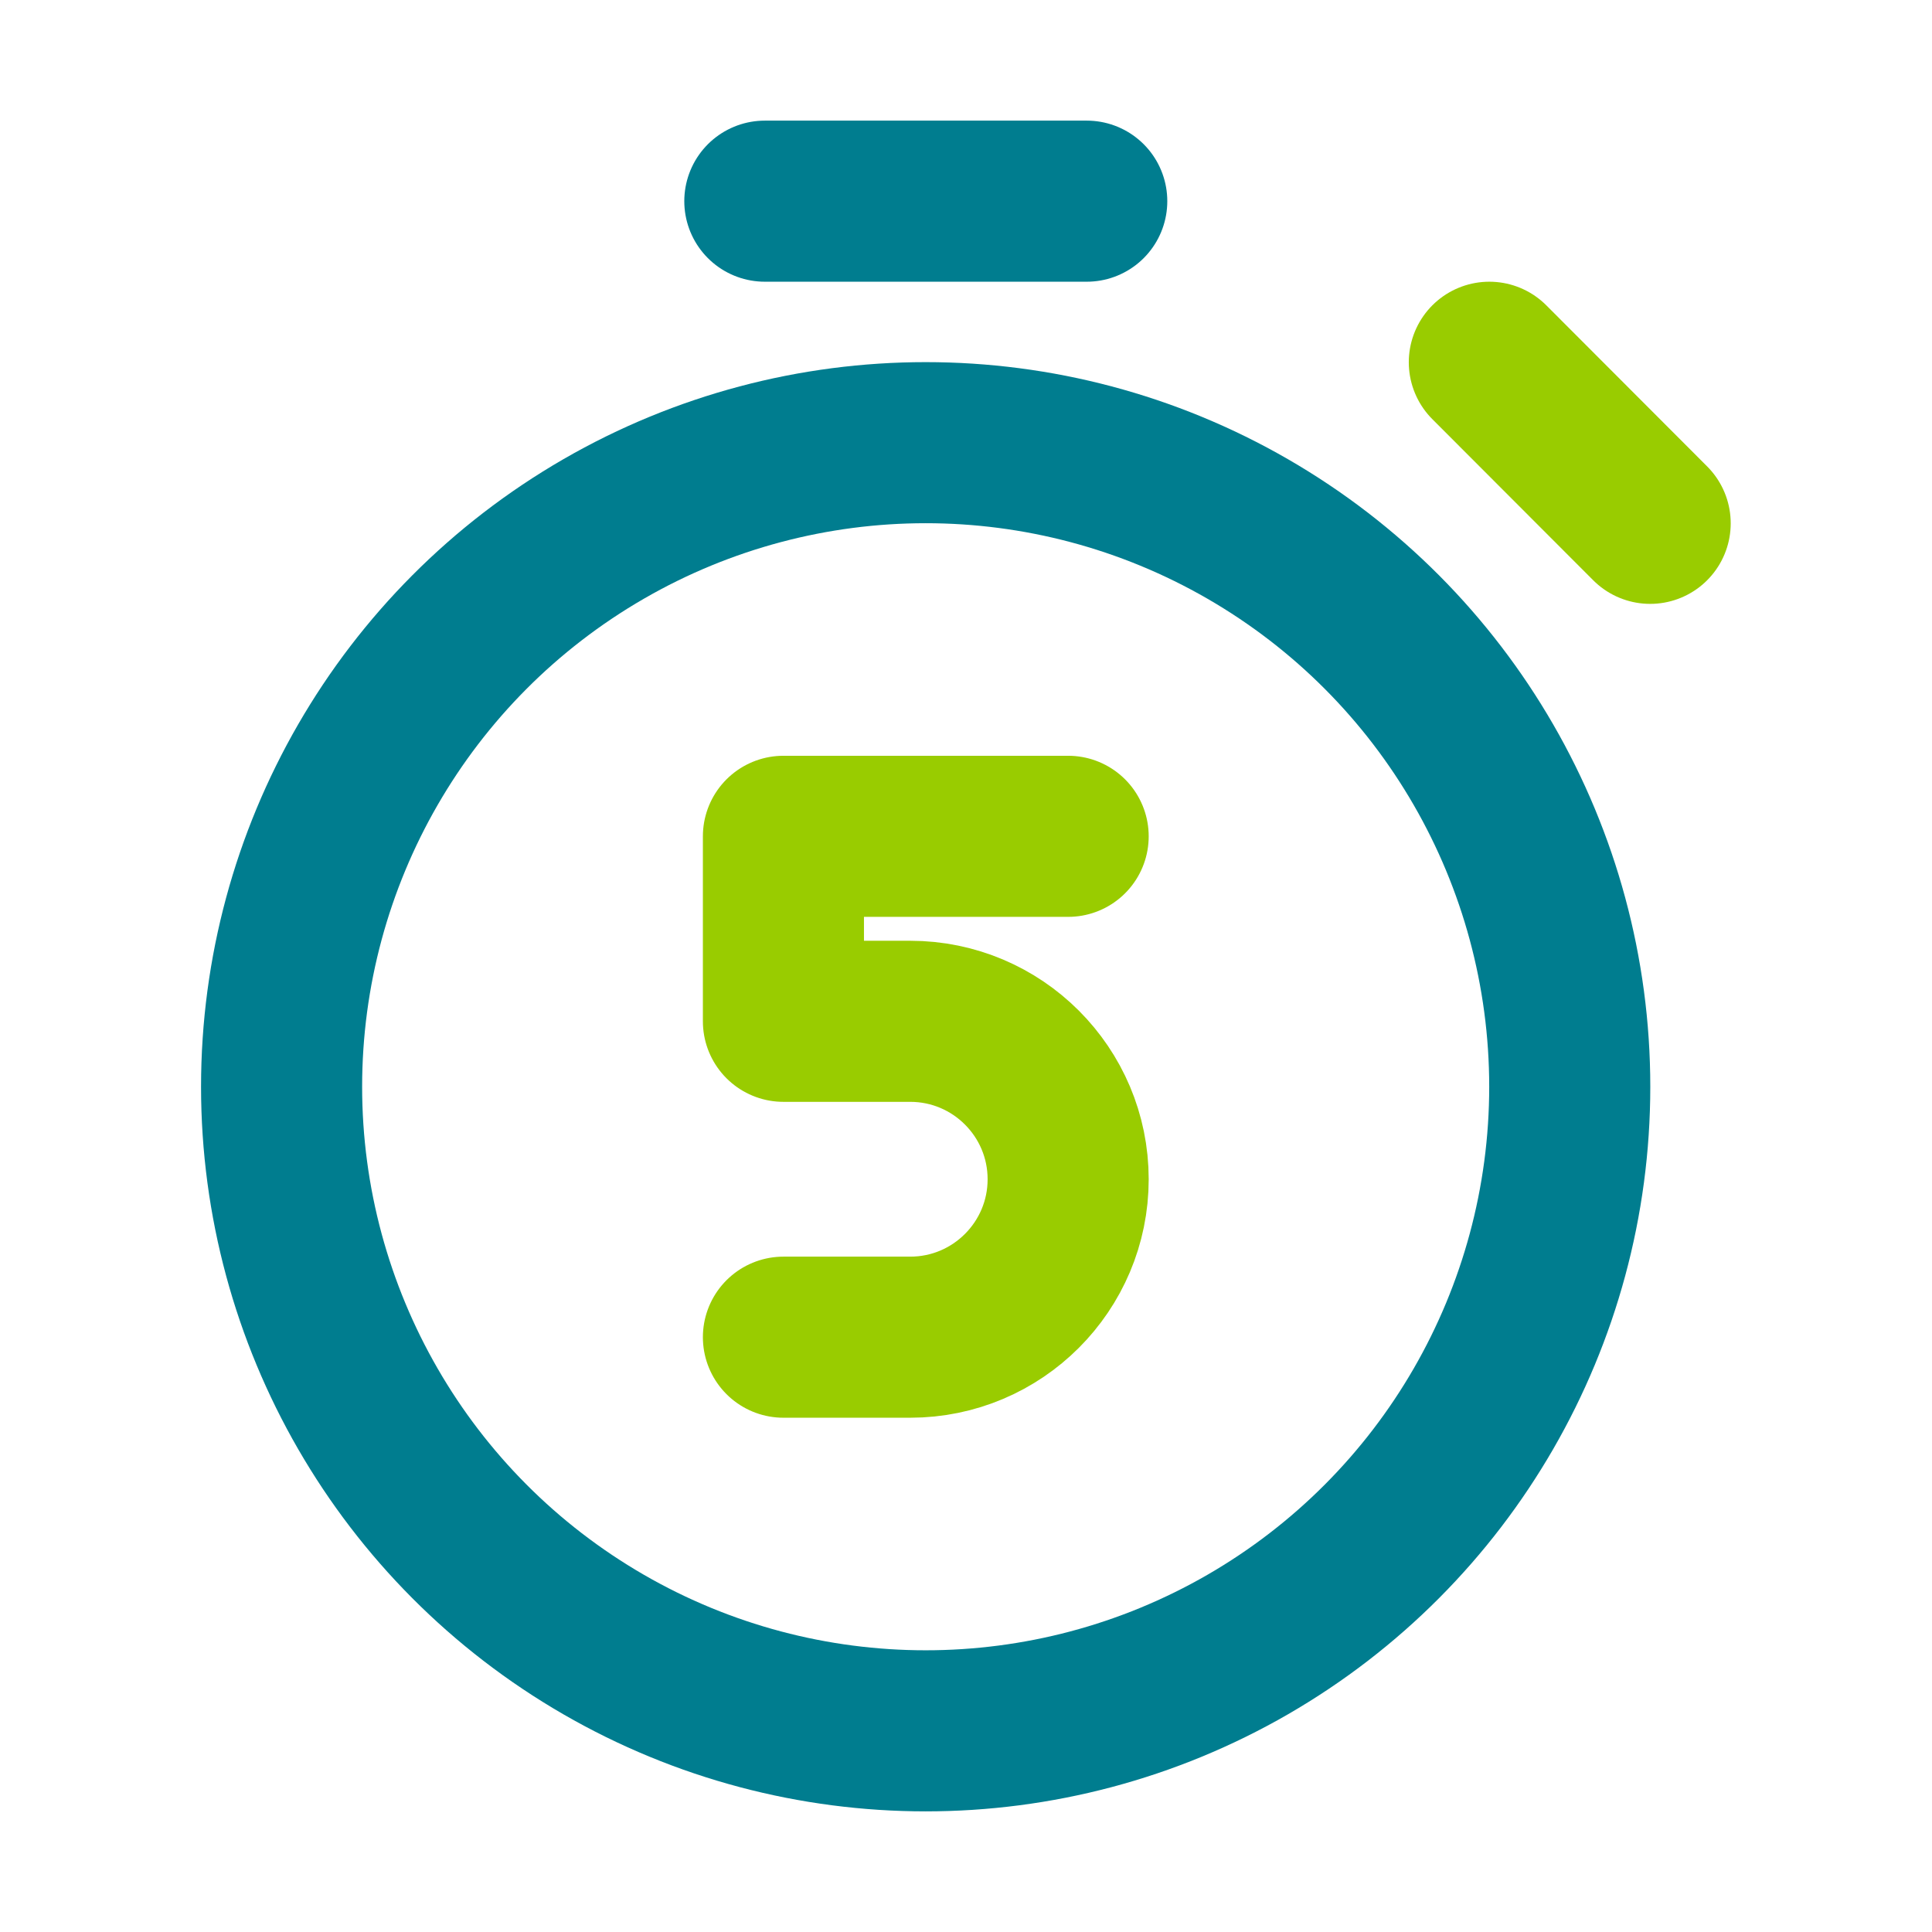
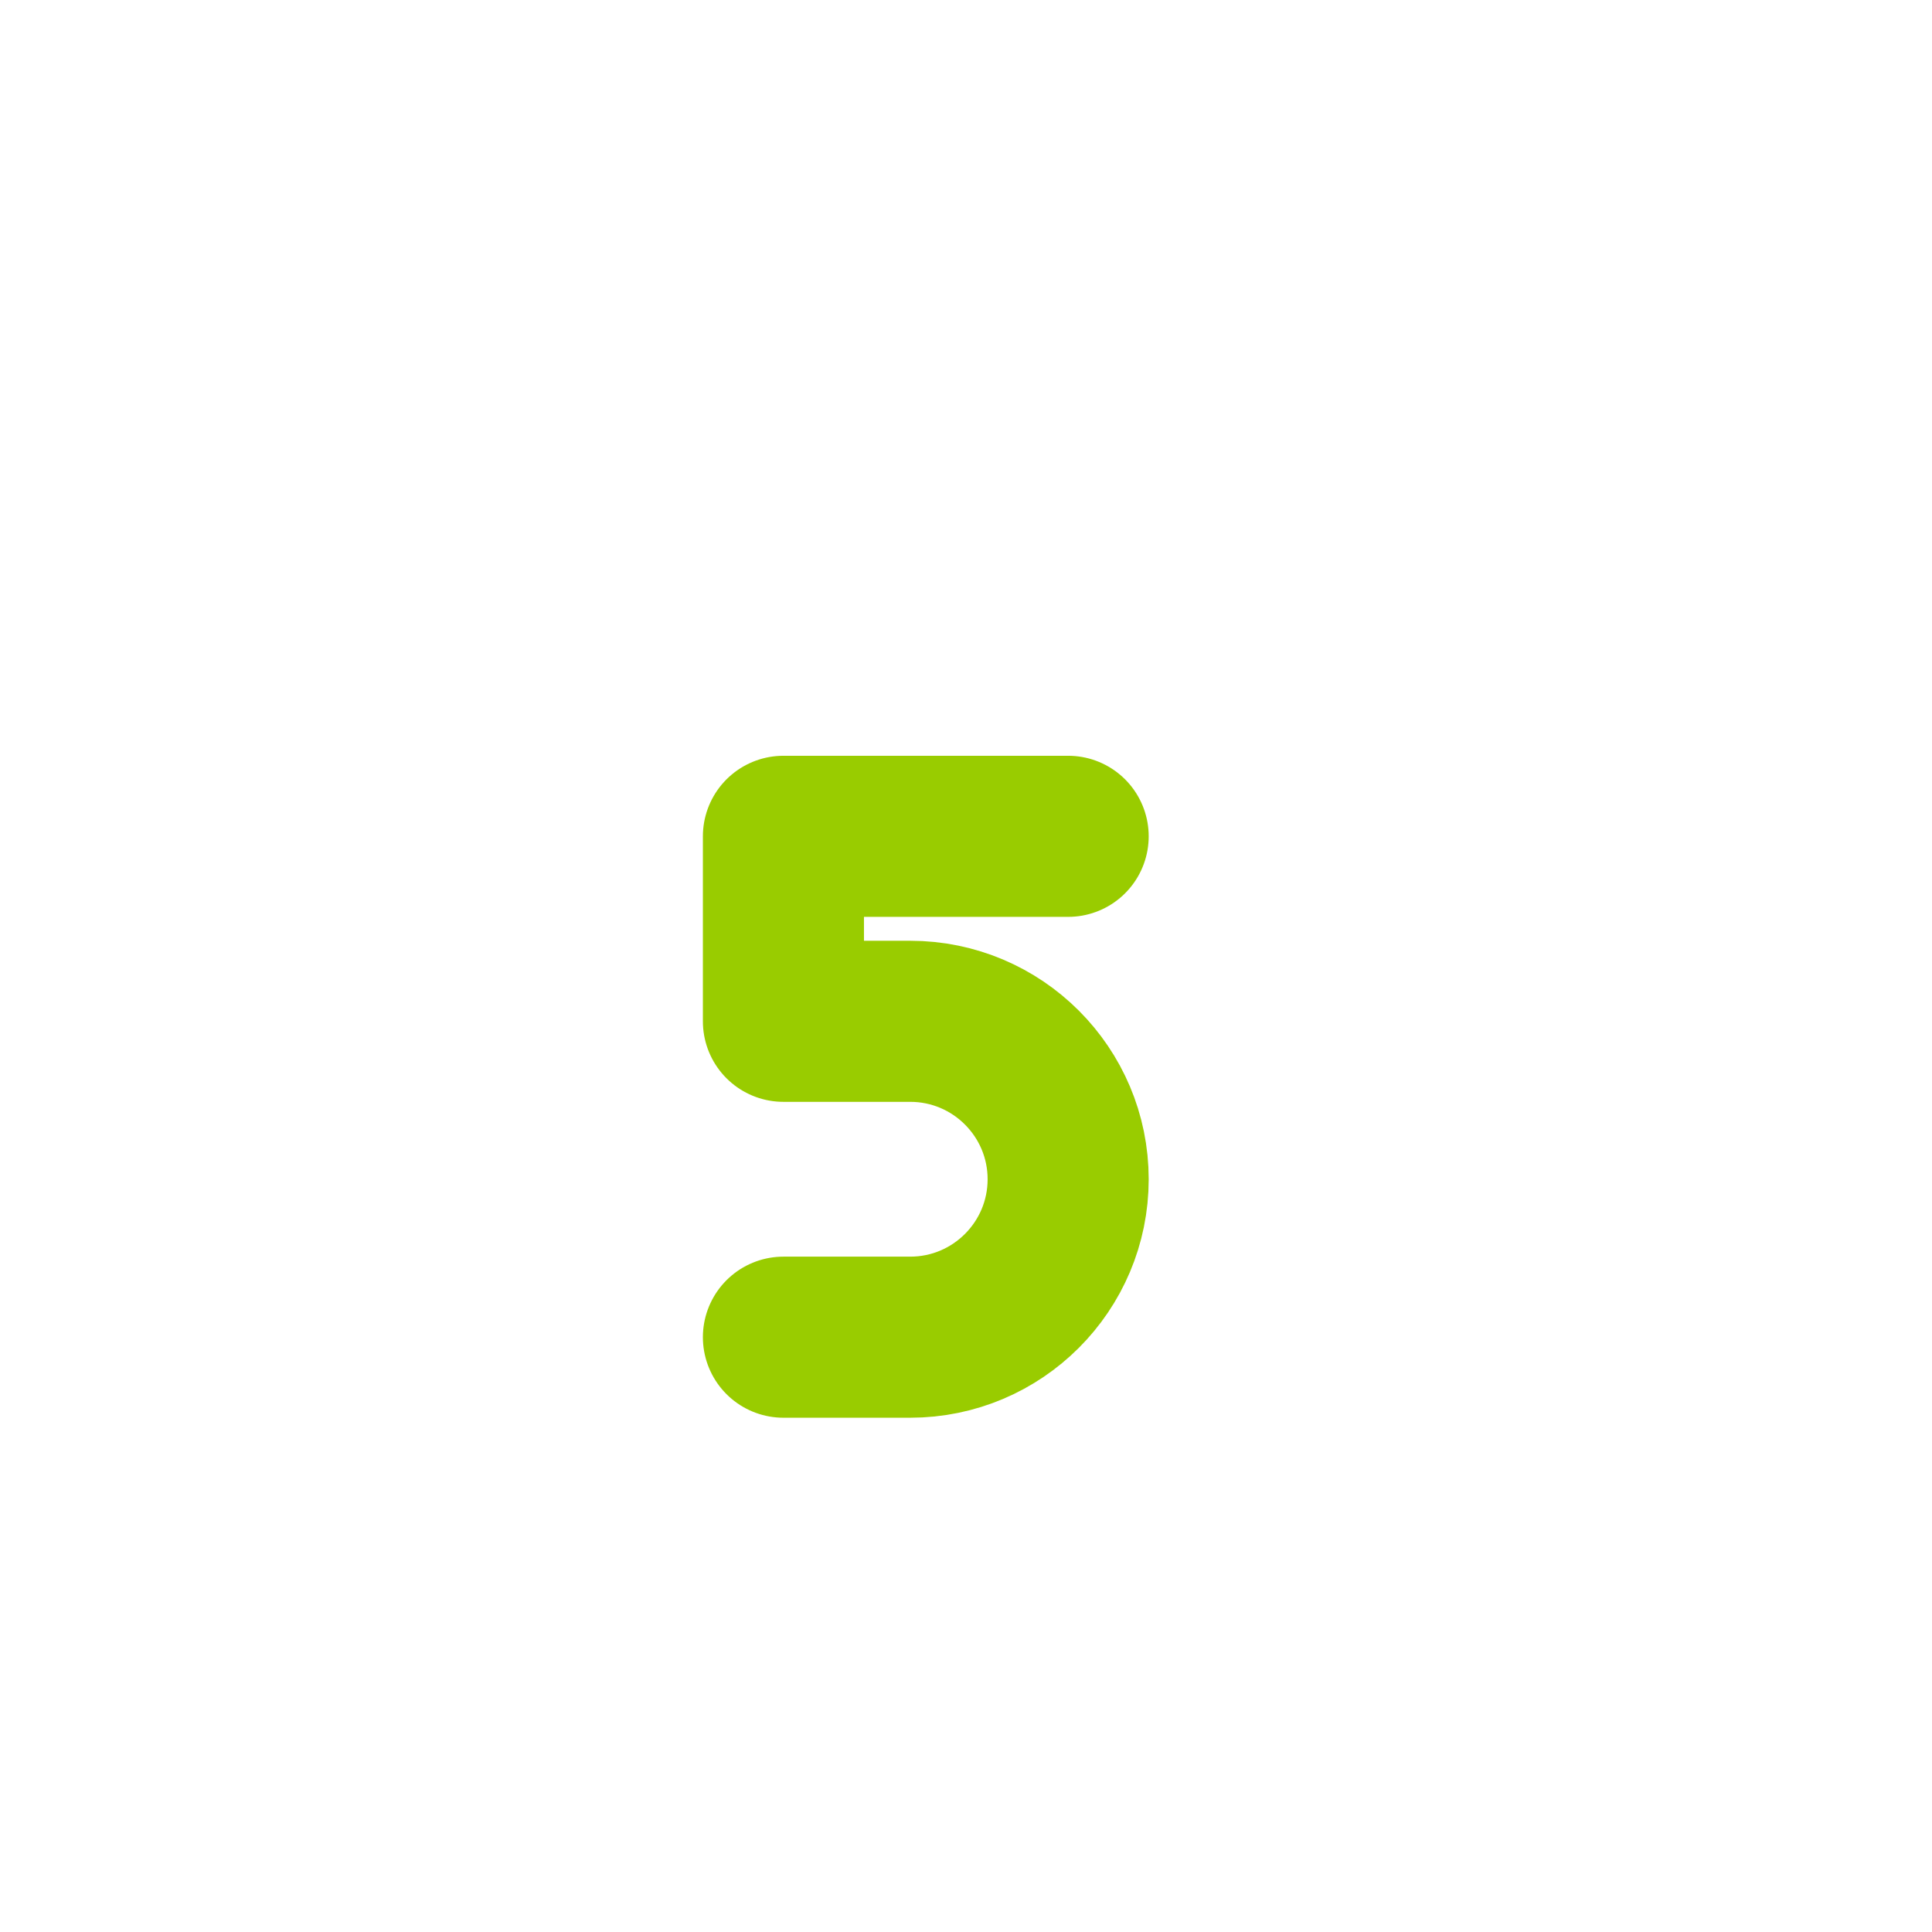
<svg xmlns="http://www.w3.org/2000/svg" id="Warstwa_1" viewBox="0 0 800 800">
  <defs>
    <style>      .st0 {        stroke: #9c0;      }      .st0, .st1 {        fill: none;        stroke-linecap: round;        stroke-linejoin: round;        stroke-width: 66.7px;      }      .st1 {        stroke: #007d8f;      }    </style>
  </defs>
-   <line class="st0" x1="683.3" y1="216.7" x2="616.7" y2="150" />
-   <line class="st1" x1="316.7" y1="83.3" x2="450" y2="83.3" />
-   <circle class="st1" cx="383.3" cy="450" r="266.7" />
  <path class="st0" d="M442.3,346.3h-117.9v76.6h52.5c36.1,0,65.4,29.3,65.4,65.4h0c0,36.1-29.3,65.4-65.4,65.4h-52.5" />
</svg>